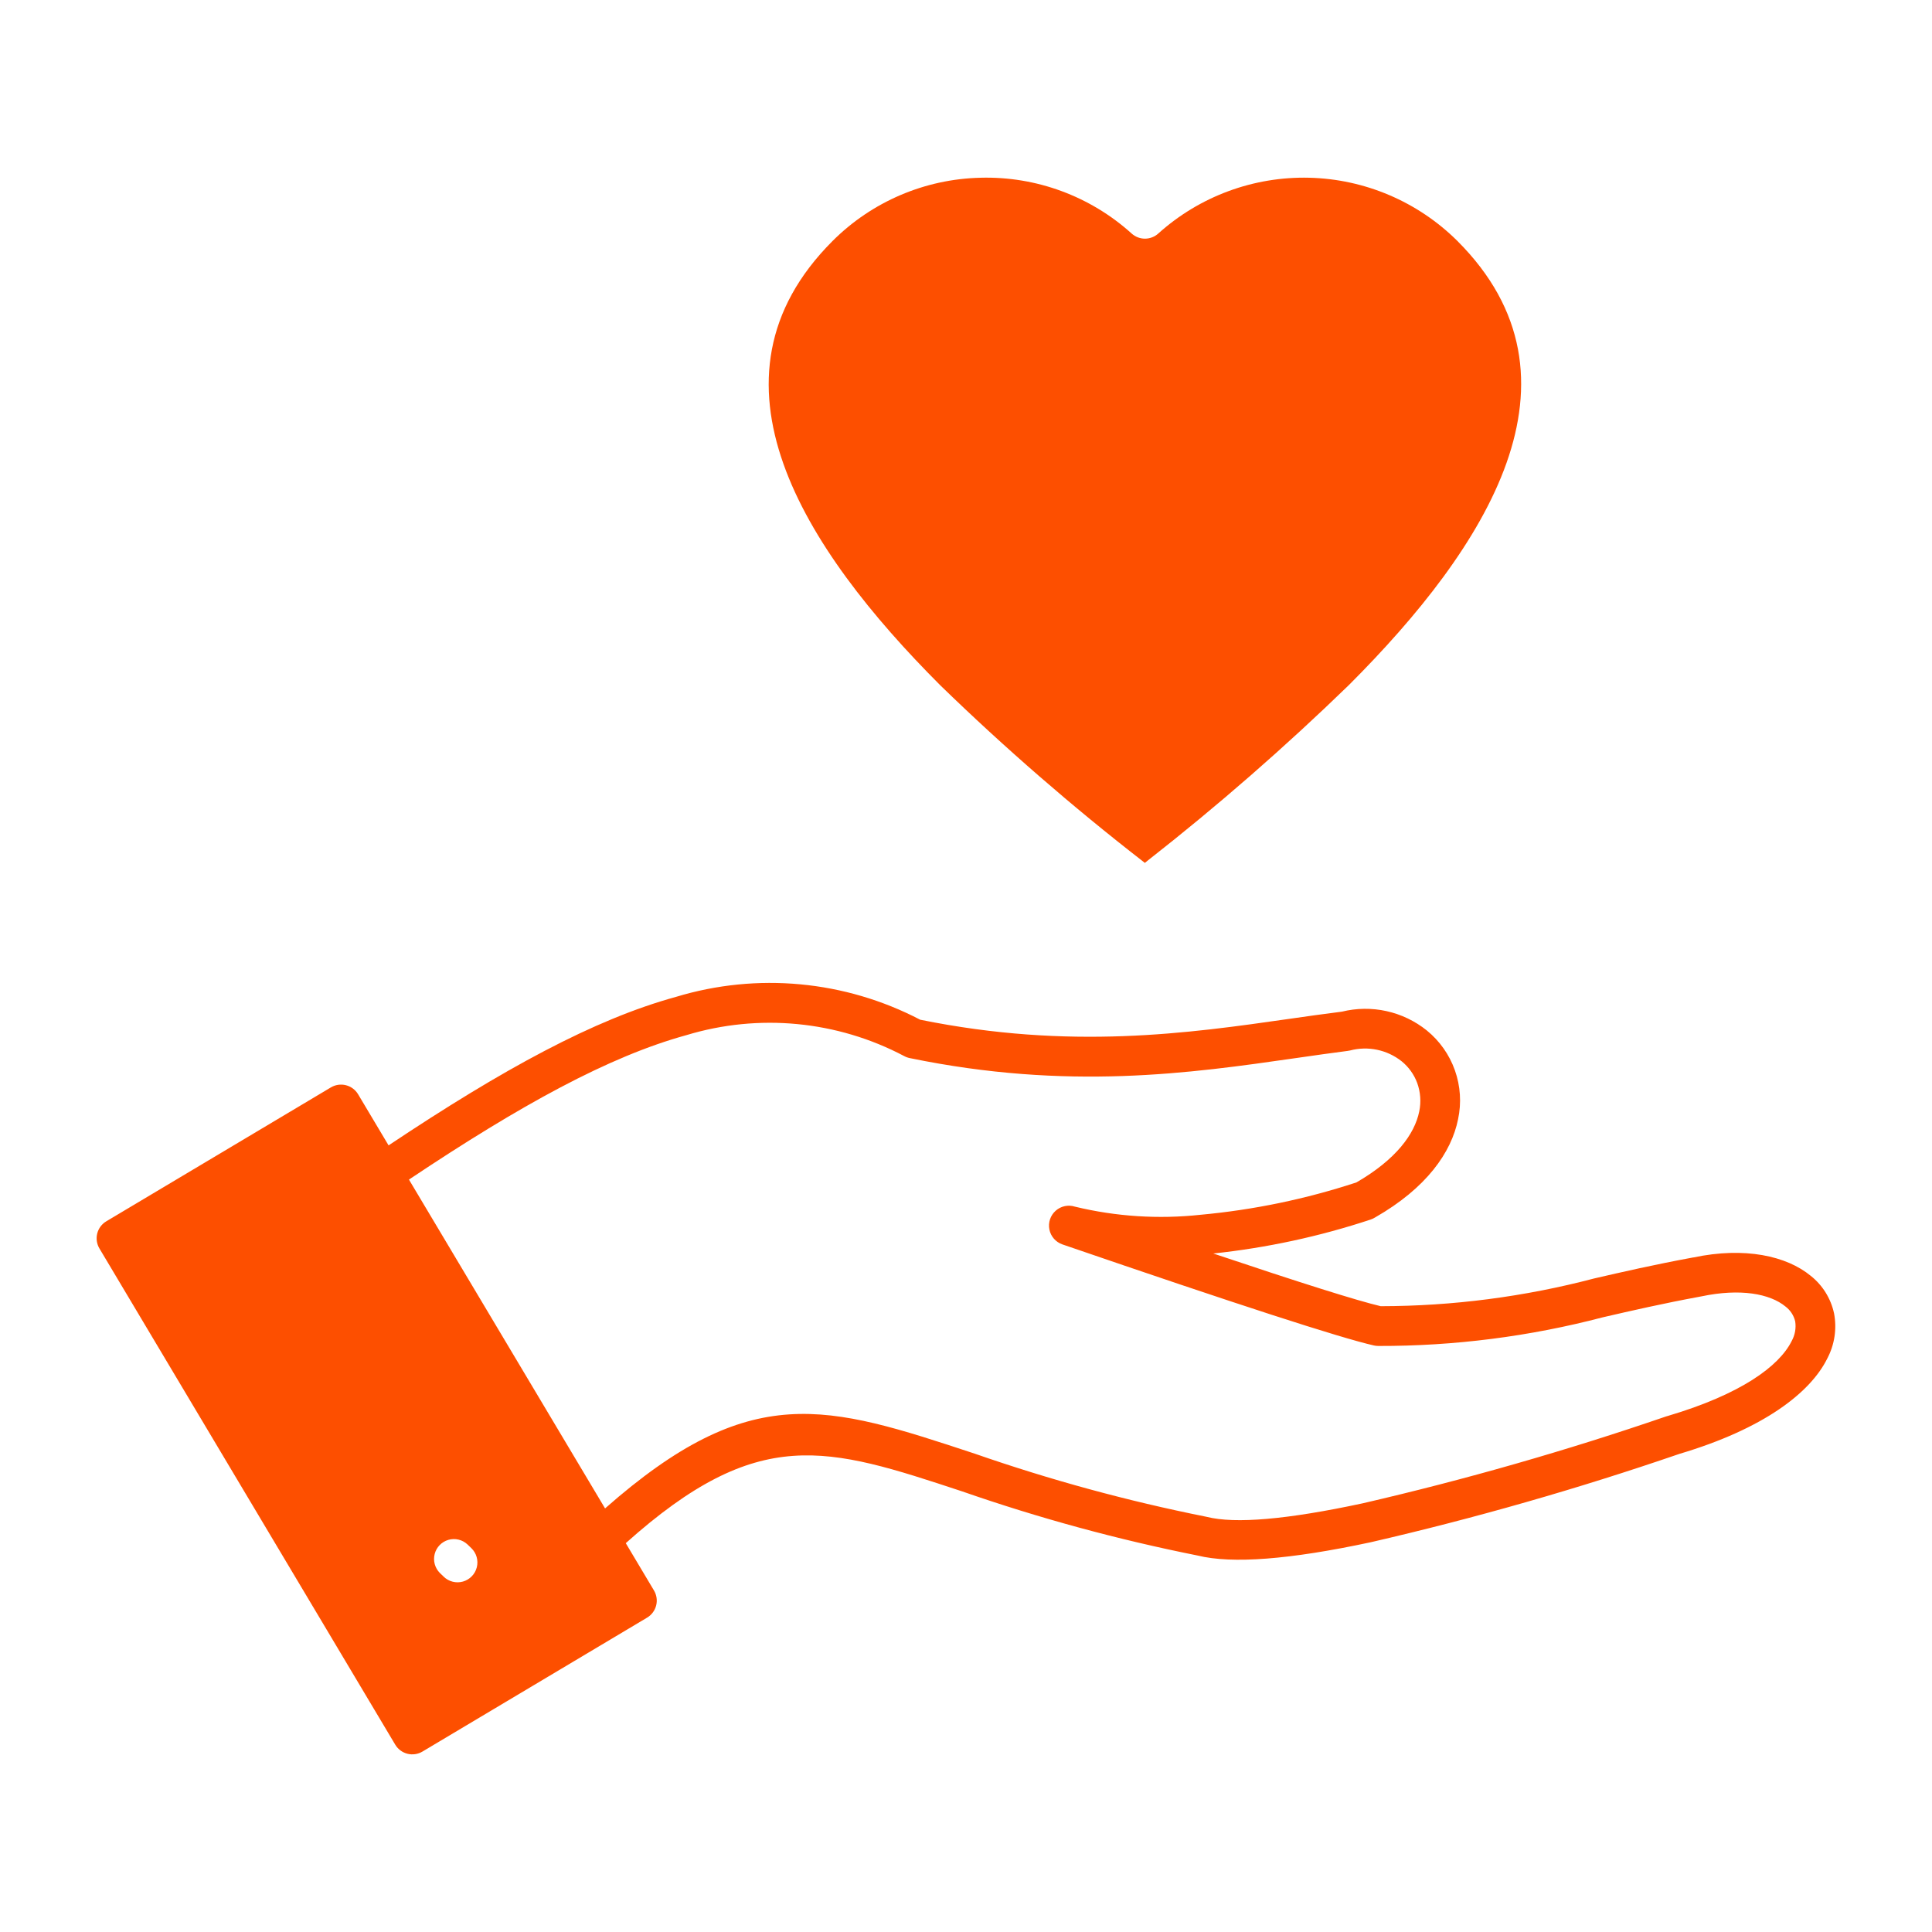
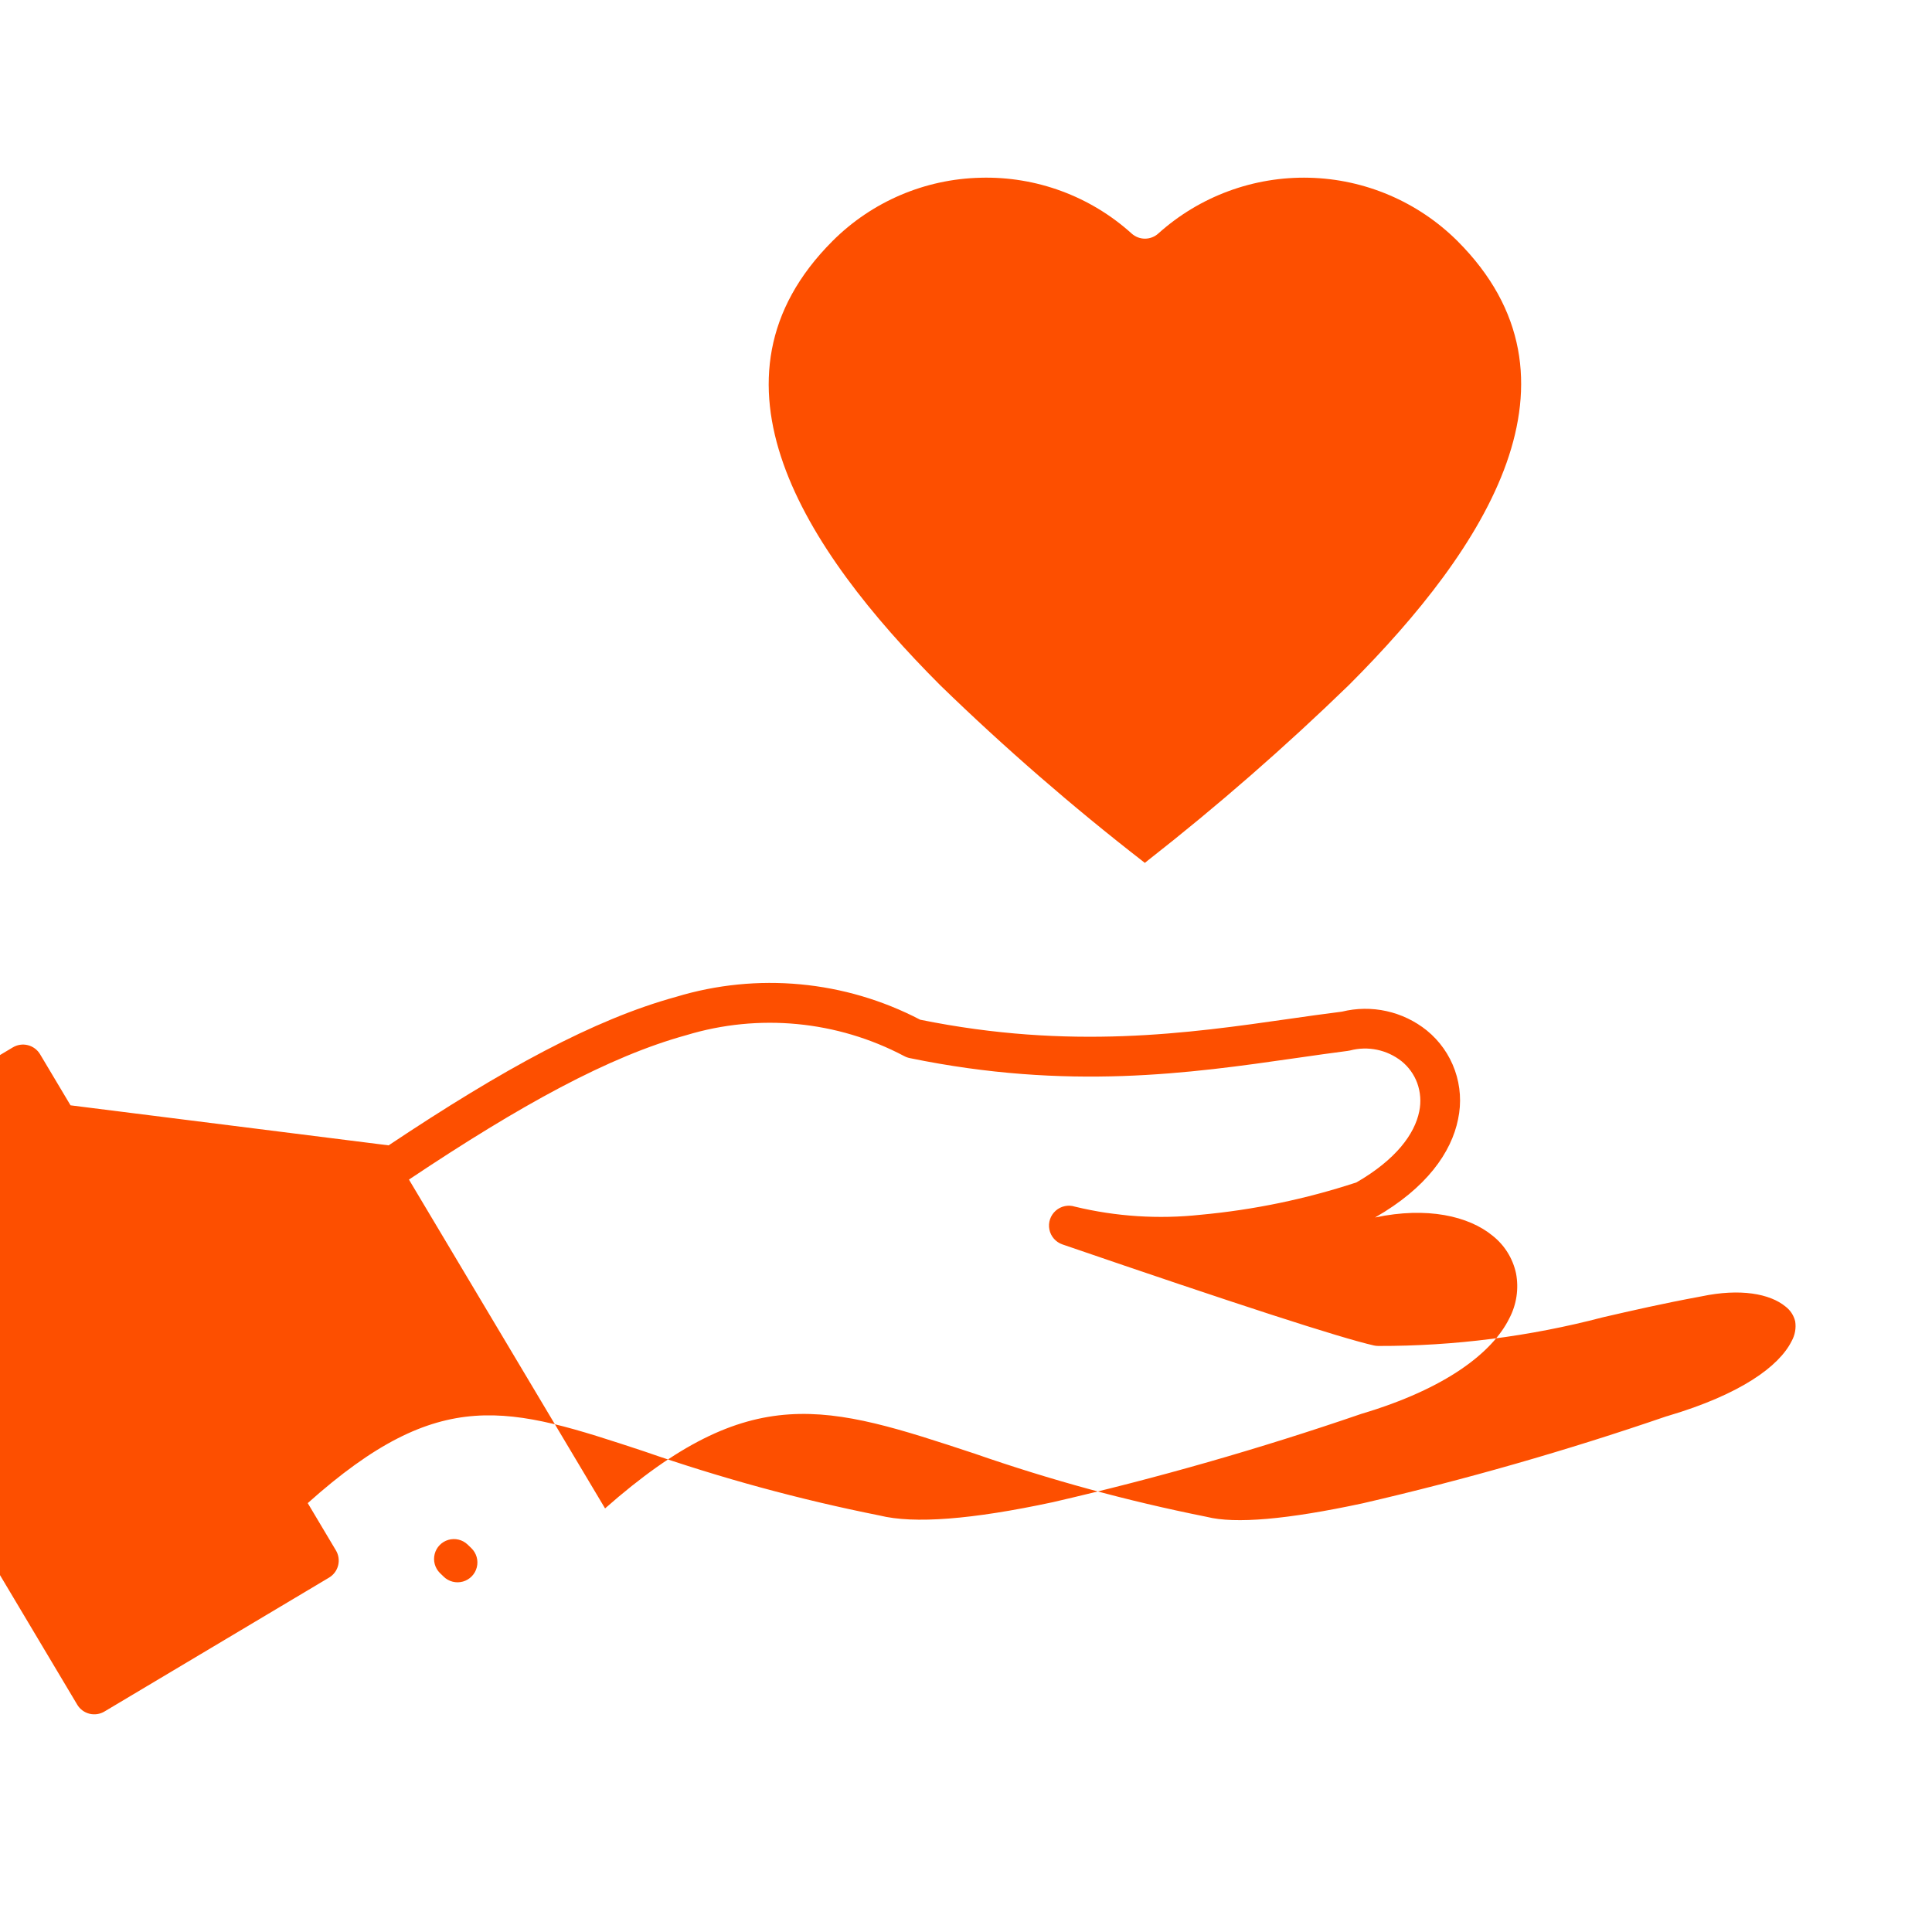
<svg xmlns="http://www.w3.org/2000/svg" width="3600pt" height="3600pt" version="1.1" viewBox="0 0 3600 3600">
-   <path d="m724.14 2134.2c212.87-142.02 382.86-234.79 535.43-276.66h-0.004c151.42-45.91 314.8-30.633 455.08 42.555 280.26 56.914 500.4 25.199 687.89-1.621 30.887-4.43 60.84-8.711 97.883-13.391 27.285-6.723 55.75-7.062 83.184-0.992 27.434 6.066 53.102 18.383 75.004 35.984 24.004 19.516 42.152 45.281 52.441 74.461 10.293 29.176 12.324 60.625 5.879 90.887-12.422 61.922-58.824 128.3-154.55 183.06h-0.004c-2.664 1.695-5.531 3.047-8.531 4.031-95.141 31.477-193.38 52.672-293.04 63.219 164.4 55.199 268.39 87.926 311.98 98.172 134.19-0.188 267.8-17.547 397.58-51.66 53.207-12.238 111.2-25.633 184.61-39.168h0.434c95.723-20.23 173.7-2.844 218.7 34.309v-0.004c22.094 17.555 37.422 42.223 43.379 69.805 5.492 28.727 1.023 58.469-12.672 84.312-31.32 63.109-117.36 130.64-275.83 177.7l-1.117 0.395v0.004c-188.22 64.609-379.68 119.39-573.59 164.12-151.01 32.375-258.59 40.633-322.74 24.77h-0.004c-148.82-29.707-295.41-69.645-438.73-119.52-252.61-83.41-379.08-125.14-626.76 96.48l52.488 88.055c5.051 8.414 6.543 18.492 4.152 28.008-2.391 9.516-8.469 17.688-16.895 22.715l-418.54 249.52c-8.414 5.039-18.488 6.527-28 4.137-9.516-2.391-17.688-8.465-22.723-16.883l-551.16-924.52c-5.055-8.395-6.566-18.457-4.195-27.965 2.371-9.508 8.426-17.684 16.832-22.723l418.54-249.55c8.418-5.031 18.488-6.516 28-4.125 9.512 2.391 17.684 8.457 22.727 16.867l56.773 95.219zm102.6 803.7-0.004 0.004c9.473 9.227 23.152 12.699 35.879 9.109 12.727-3.59 22.574-13.695 25.828-26.512 3.258-12.82-0.574-26.398-10.047-35.629l-7.199-6.949v0.004c-9.52-8.98-23.078-12.266-35.652-8.637s-22.297 13.633-25.57 26.305c-3.273 12.672 0.391 26.129 9.637 35.395l7.199 6.91zm1000.3-2606.7c-103.64 2.352-202.38 44.566-275.69 117.86-257.4 257.4-54 573.12 201.06 828.21v0.004c119.75 116.26 245.85 225.79 377.71 328.1l3.133 2.519c11.305-9.145 5.617-4.5 0 0l5.508-4.465-0.004 0.004c130.62-102.31 255.73-211.47 374.8-327.03 256.68-256.68 458.86-570.64 202.07-827.43l0.004 0.004c-73.551-73.074-172.28-115.23-275.93-117.8-103.65-2.57-204.35 34.633-281.43 103.97-6.797 6.16-15.645 9.57-24.82 9.57-9.176 0-18.023-3.41-24.82-9.57-77.02-69.551-177.86-106.78-281.59-103.97zm-699.59 2479.5c272.12-239.65 412.09-193.39 688.57-102.1h0.004c140.69 48.977 284.59 88.215 430.67 117.43 0.68 0.109 1.352 0.254 2.016 0.434 52.992 13.344 149.75 4.945 290.27-25.199v-0.004c191.25-44.184 380.09-98.254 565.74-162 1.043-0.359 2.125-0.648 3.168-0.898 136.26-40.391 207.36-92.699 230.62-139.5 6.238-11.199 8.543-24.164 6.551-36.828-2.66-10.957-9.016-20.656-18-27.469-29.125-24.012-84.422-34.199-156.67-18.973l-2.125 0.395c-70.094 12.926-128.16 26.316-181.48 38.594-136.57 35.809-277.2 53.766-418.39 53.426-2.773 0.012-5.539-0.293-8.242-0.902-62.641-14.16-256.16-76.945-580.57-188.35h-0.004c-12.441-4.316-21.66-14.906-24.219-27.824-2.559-12.922 1.926-26.227 11.785-34.961 9.855-8.73 23.605-11.582 36.121-7.484 76.422 18.422 155.45 23.527 233.61 15.082 98.844-9.066 196.34-29.309 290.63-60.336 73.547-42.516 108.5-90 117.04-132.27v0.004c3.688-17.738 2.352-36.152-3.852-53.172-5.894-15.793-15.914-29.715-29.016-40.32-27.098-21.449-62.711-28.879-96.121-20.055-1.551 0.387-3.125 0.66-4.715 0.828-26.172 3.312-61.414 8.352-97.812 13.57-194.4 27.898-422.39 60.66-717.66-0.18v0.004c-3.781-0.746-7.422-2.07-10.801-3.926-124.85-65.871-270.64-79.828-405.72-38.844-144 39.602-308.59 129.93-516.82 269.1z" fill="#fd4f00" fill-rule="evenodd" />
+   <path d="m724.14 2134.2c212.87-142.02 382.86-234.79 535.43-276.66h-0.004c151.42-45.91 314.8-30.633 455.08 42.555 280.26 56.914 500.4 25.199 687.89-1.621 30.887-4.43 60.84-8.711 97.883-13.391 27.285-6.723 55.75-7.062 83.184-0.992 27.434 6.066 53.102 18.383 75.004 35.984 24.004 19.516 42.152 45.281 52.441 74.461 10.293 29.176 12.324 60.625 5.879 90.887-12.422 61.922-58.824 128.3-154.55 183.06h-0.004h0.434c95.723-20.23 173.7-2.844 218.7 34.309v-0.004c22.094 17.555 37.422 42.223 43.379 69.805 5.492 28.727 1.023 58.469-12.672 84.312-31.32 63.109-117.36 130.64-275.83 177.7l-1.117 0.395v0.004c-188.22 64.609-379.68 119.39-573.59 164.12-151.01 32.375-258.59 40.633-322.74 24.77h-0.004c-148.82-29.707-295.41-69.645-438.73-119.52-252.61-83.41-379.08-125.14-626.76 96.48l52.488 88.055c5.051 8.414 6.543 18.492 4.152 28.008-2.391 9.516-8.469 17.688-16.895 22.715l-418.54 249.52c-8.414 5.039-18.488 6.527-28 4.137-9.516-2.391-17.688-8.465-22.723-16.883l-551.16-924.52c-5.055-8.395-6.566-18.457-4.195-27.965 2.371-9.508 8.426-17.684 16.832-22.723l418.54-249.55c8.418-5.031 18.488-6.516 28-4.125 9.512 2.391 17.684 8.457 22.727 16.867l56.773 95.219zm102.6 803.7-0.004 0.004c9.473 9.227 23.152 12.699 35.879 9.109 12.727-3.59 22.574-13.695 25.828-26.512 3.258-12.82-0.574-26.398-10.047-35.629l-7.199-6.949v0.004c-9.52-8.98-23.078-12.266-35.652-8.637s-22.297 13.633-25.57 26.305c-3.273 12.672 0.391 26.129 9.637 35.395l7.199 6.91zm1000.3-2606.7c-103.64 2.352-202.38 44.566-275.69 117.86-257.4 257.4-54 573.12 201.06 828.21v0.004c119.75 116.26 245.85 225.79 377.71 328.1l3.133 2.519c11.305-9.145 5.617-4.5 0 0l5.508-4.465-0.004 0.004c130.62-102.31 255.73-211.47 374.8-327.03 256.68-256.68 458.86-570.64 202.07-827.43l0.004 0.004c-73.551-73.074-172.28-115.23-275.93-117.8-103.65-2.57-204.35 34.633-281.43 103.97-6.797 6.16-15.645 9.57-24.82 9.57-9.176 0-18.023-3.41-24.82-9.57-77.02-69.551-177.86-106.78-281.59-103.97zm-699.59 2479.5c272.12-239.65 412.09-193.39 688.57-102.1h0.004c140.69 48.977 284.59 88.215 430.67 117.43 0.68 0.109 1.352 0.254 2.016 0.434 52.992 13.344 149.75 4.945 290.27-25.199v-0.004c191.25-44.184 380.09-98.254 565.74-162 1.043-0.359 2.125-0.648 3.168-0.898 136.26-40.391 207.36-92.699 230.62-139.5 6.238-11.199 8.543-24.164 6.551-36.828-2.66-10.957-9.016-20.656-18-27.469-29.125-24.012-84.422-34.199-156.67-18.973l-2.125 0.395c-70.094 12.926-128.16 26.316-181.48 38.594-136.57 35.809-277.2 53.766-418.39 53.426-2.773 0.012-5.539-0.293-8.242-0.902-62.641-14.16-256.16-76.945-580.57-188.35h-0.004c-12.441-4.316-21.66-14.906-24.219-27.824-2.559-12.922 1.926-26.227 11.785-34.961 9.855-8.73 23.605-11.582 36.121-7.484 76.422 18.422 155.45 23.527 233.61 15.082 98.844-9.066 196.34-29.309 290.63-60.336 73.547-42.516 108.5-90 117.04-132.27v0.004c3.688-17.738 2.352-36.152-3.852-53.172-5.894-15.793-15.914-29.715-29.016-40.32-27.098-21.449-62.711-28.879-96.121-20.055-1.551 0.387-3.125 0.66-4.715 0.828-26.172 3.312-61.414 8.352-97.812 13.57-194.4 27.898-422.39 60.66-717.66-0.18v0.004c-3.781-0.746-7.422-2.07-10.801-3.926-124.85-65.871-270.64-79.828-405.72-38.844-144 39.602-308.59 129.93-516.82 269.1z" fill="#fd4f00" fill-rule="evenodd" />
</svg>